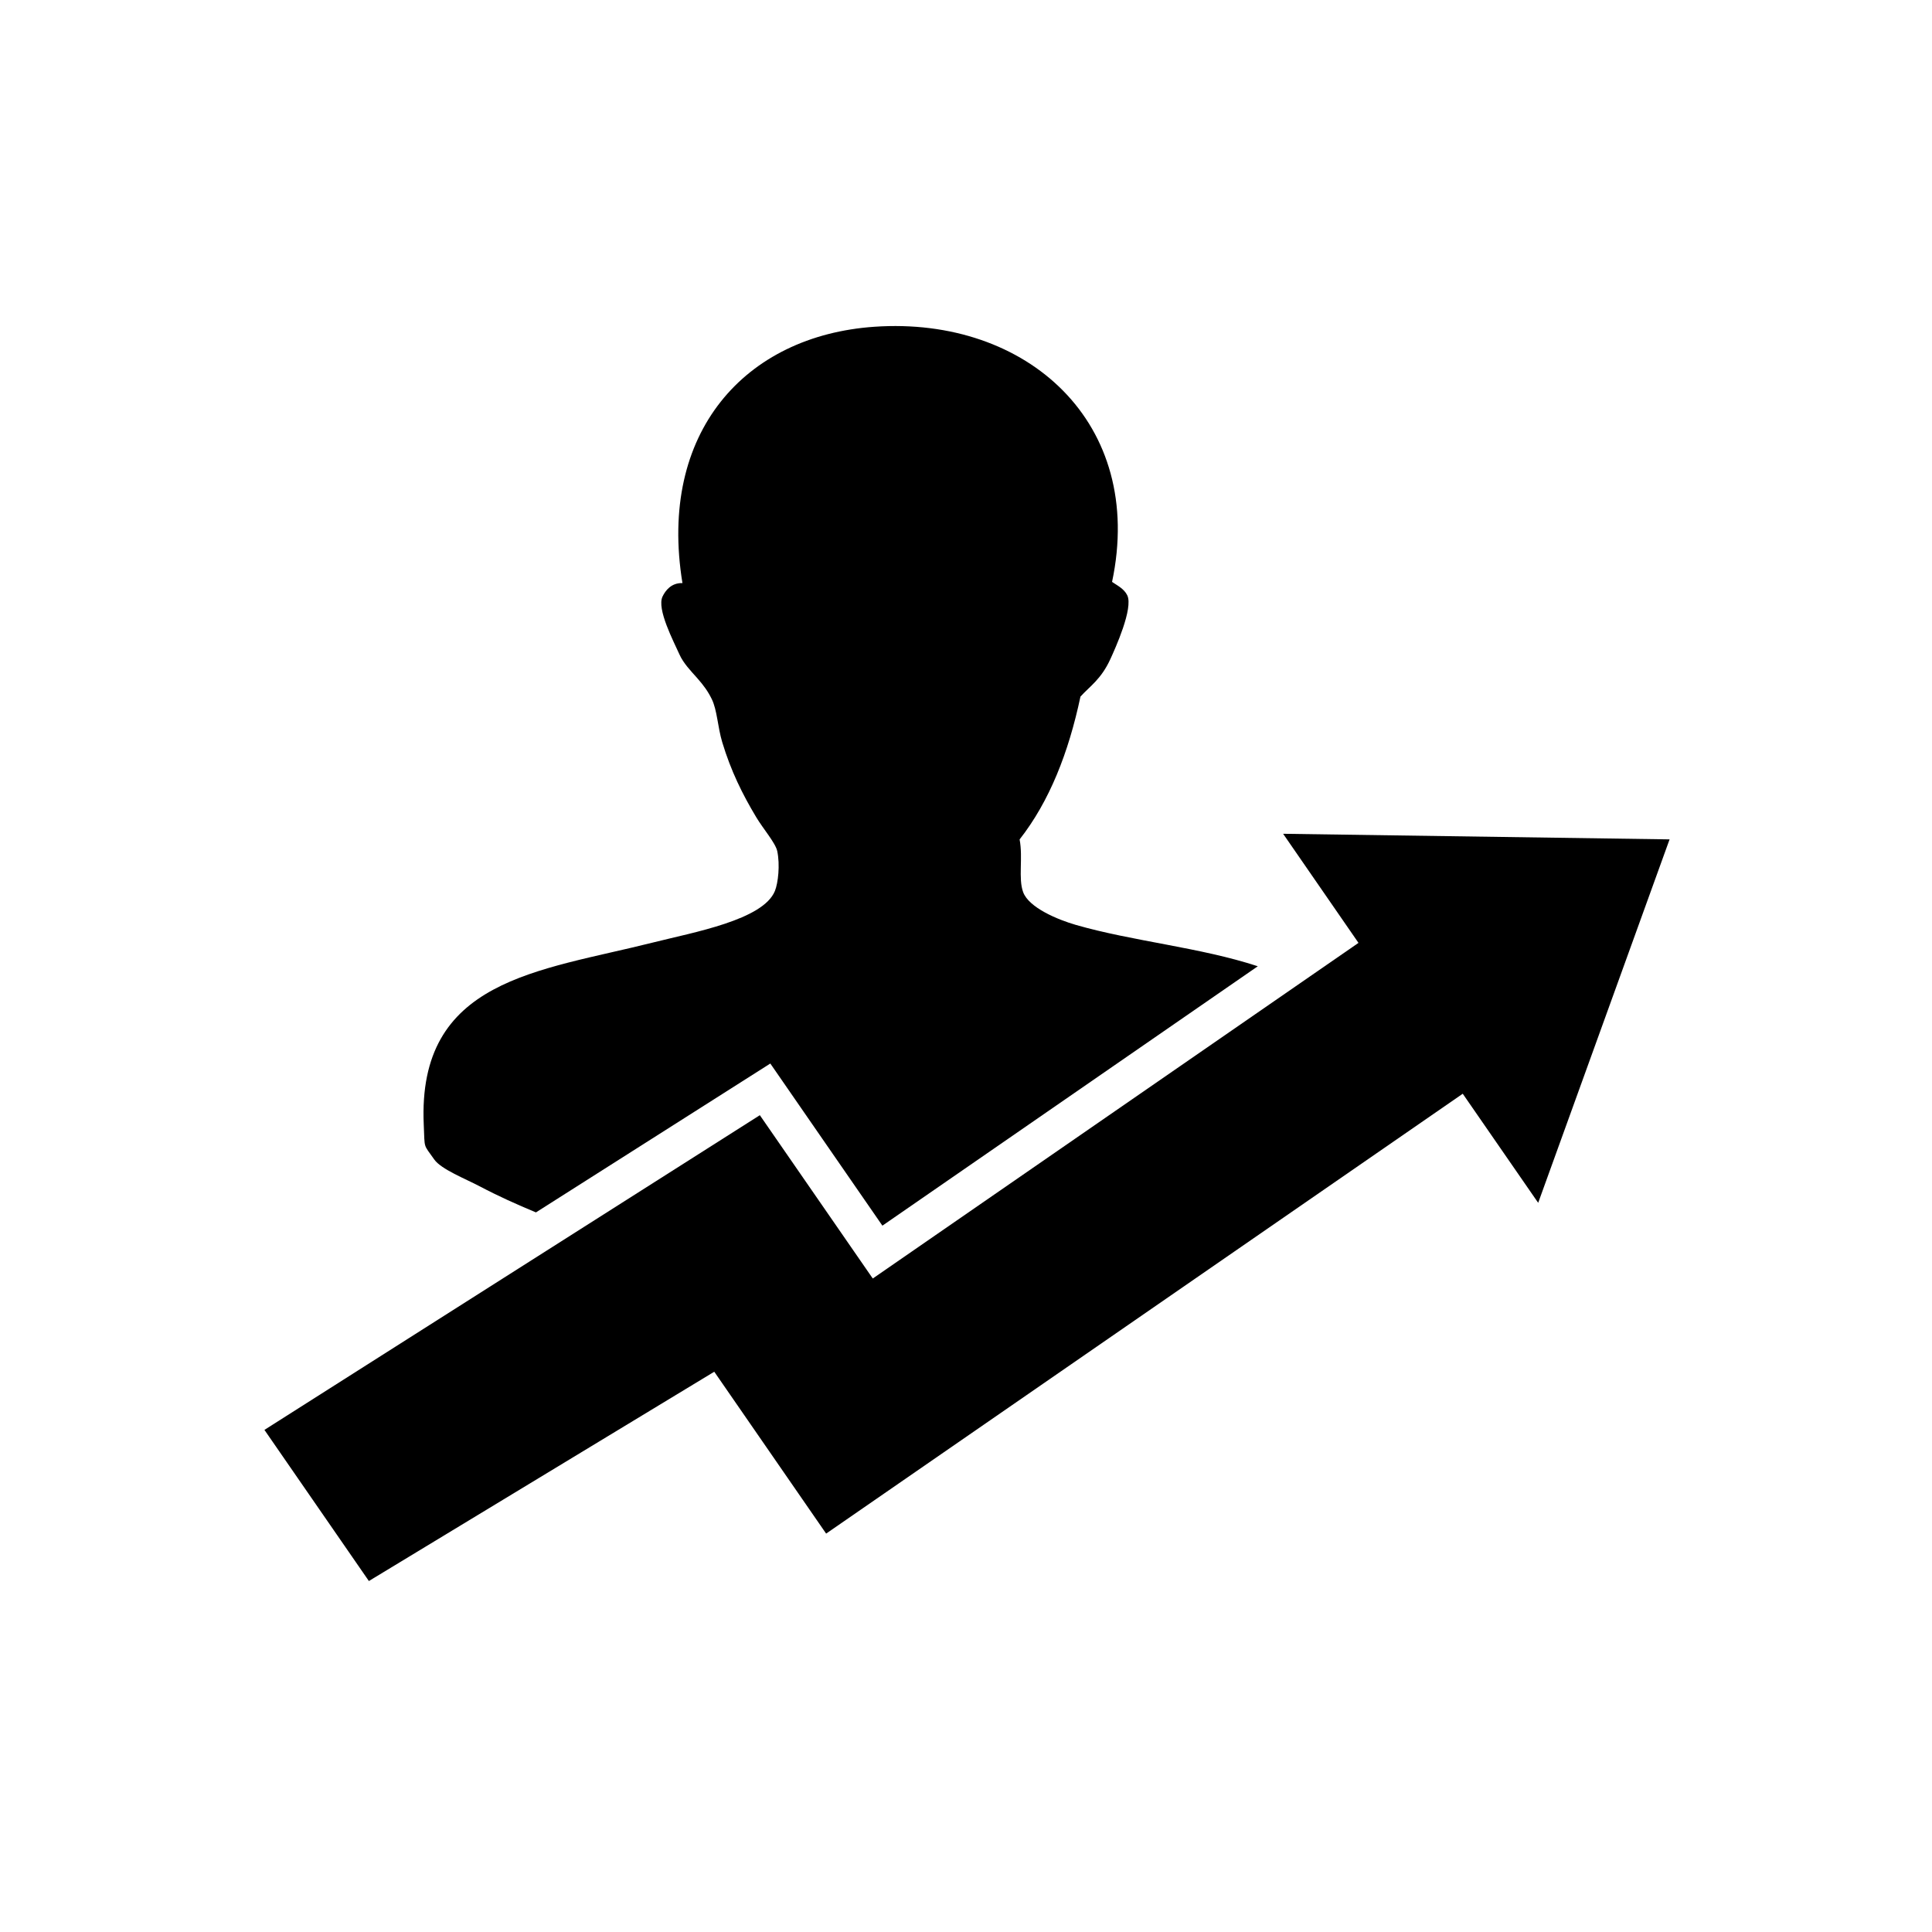
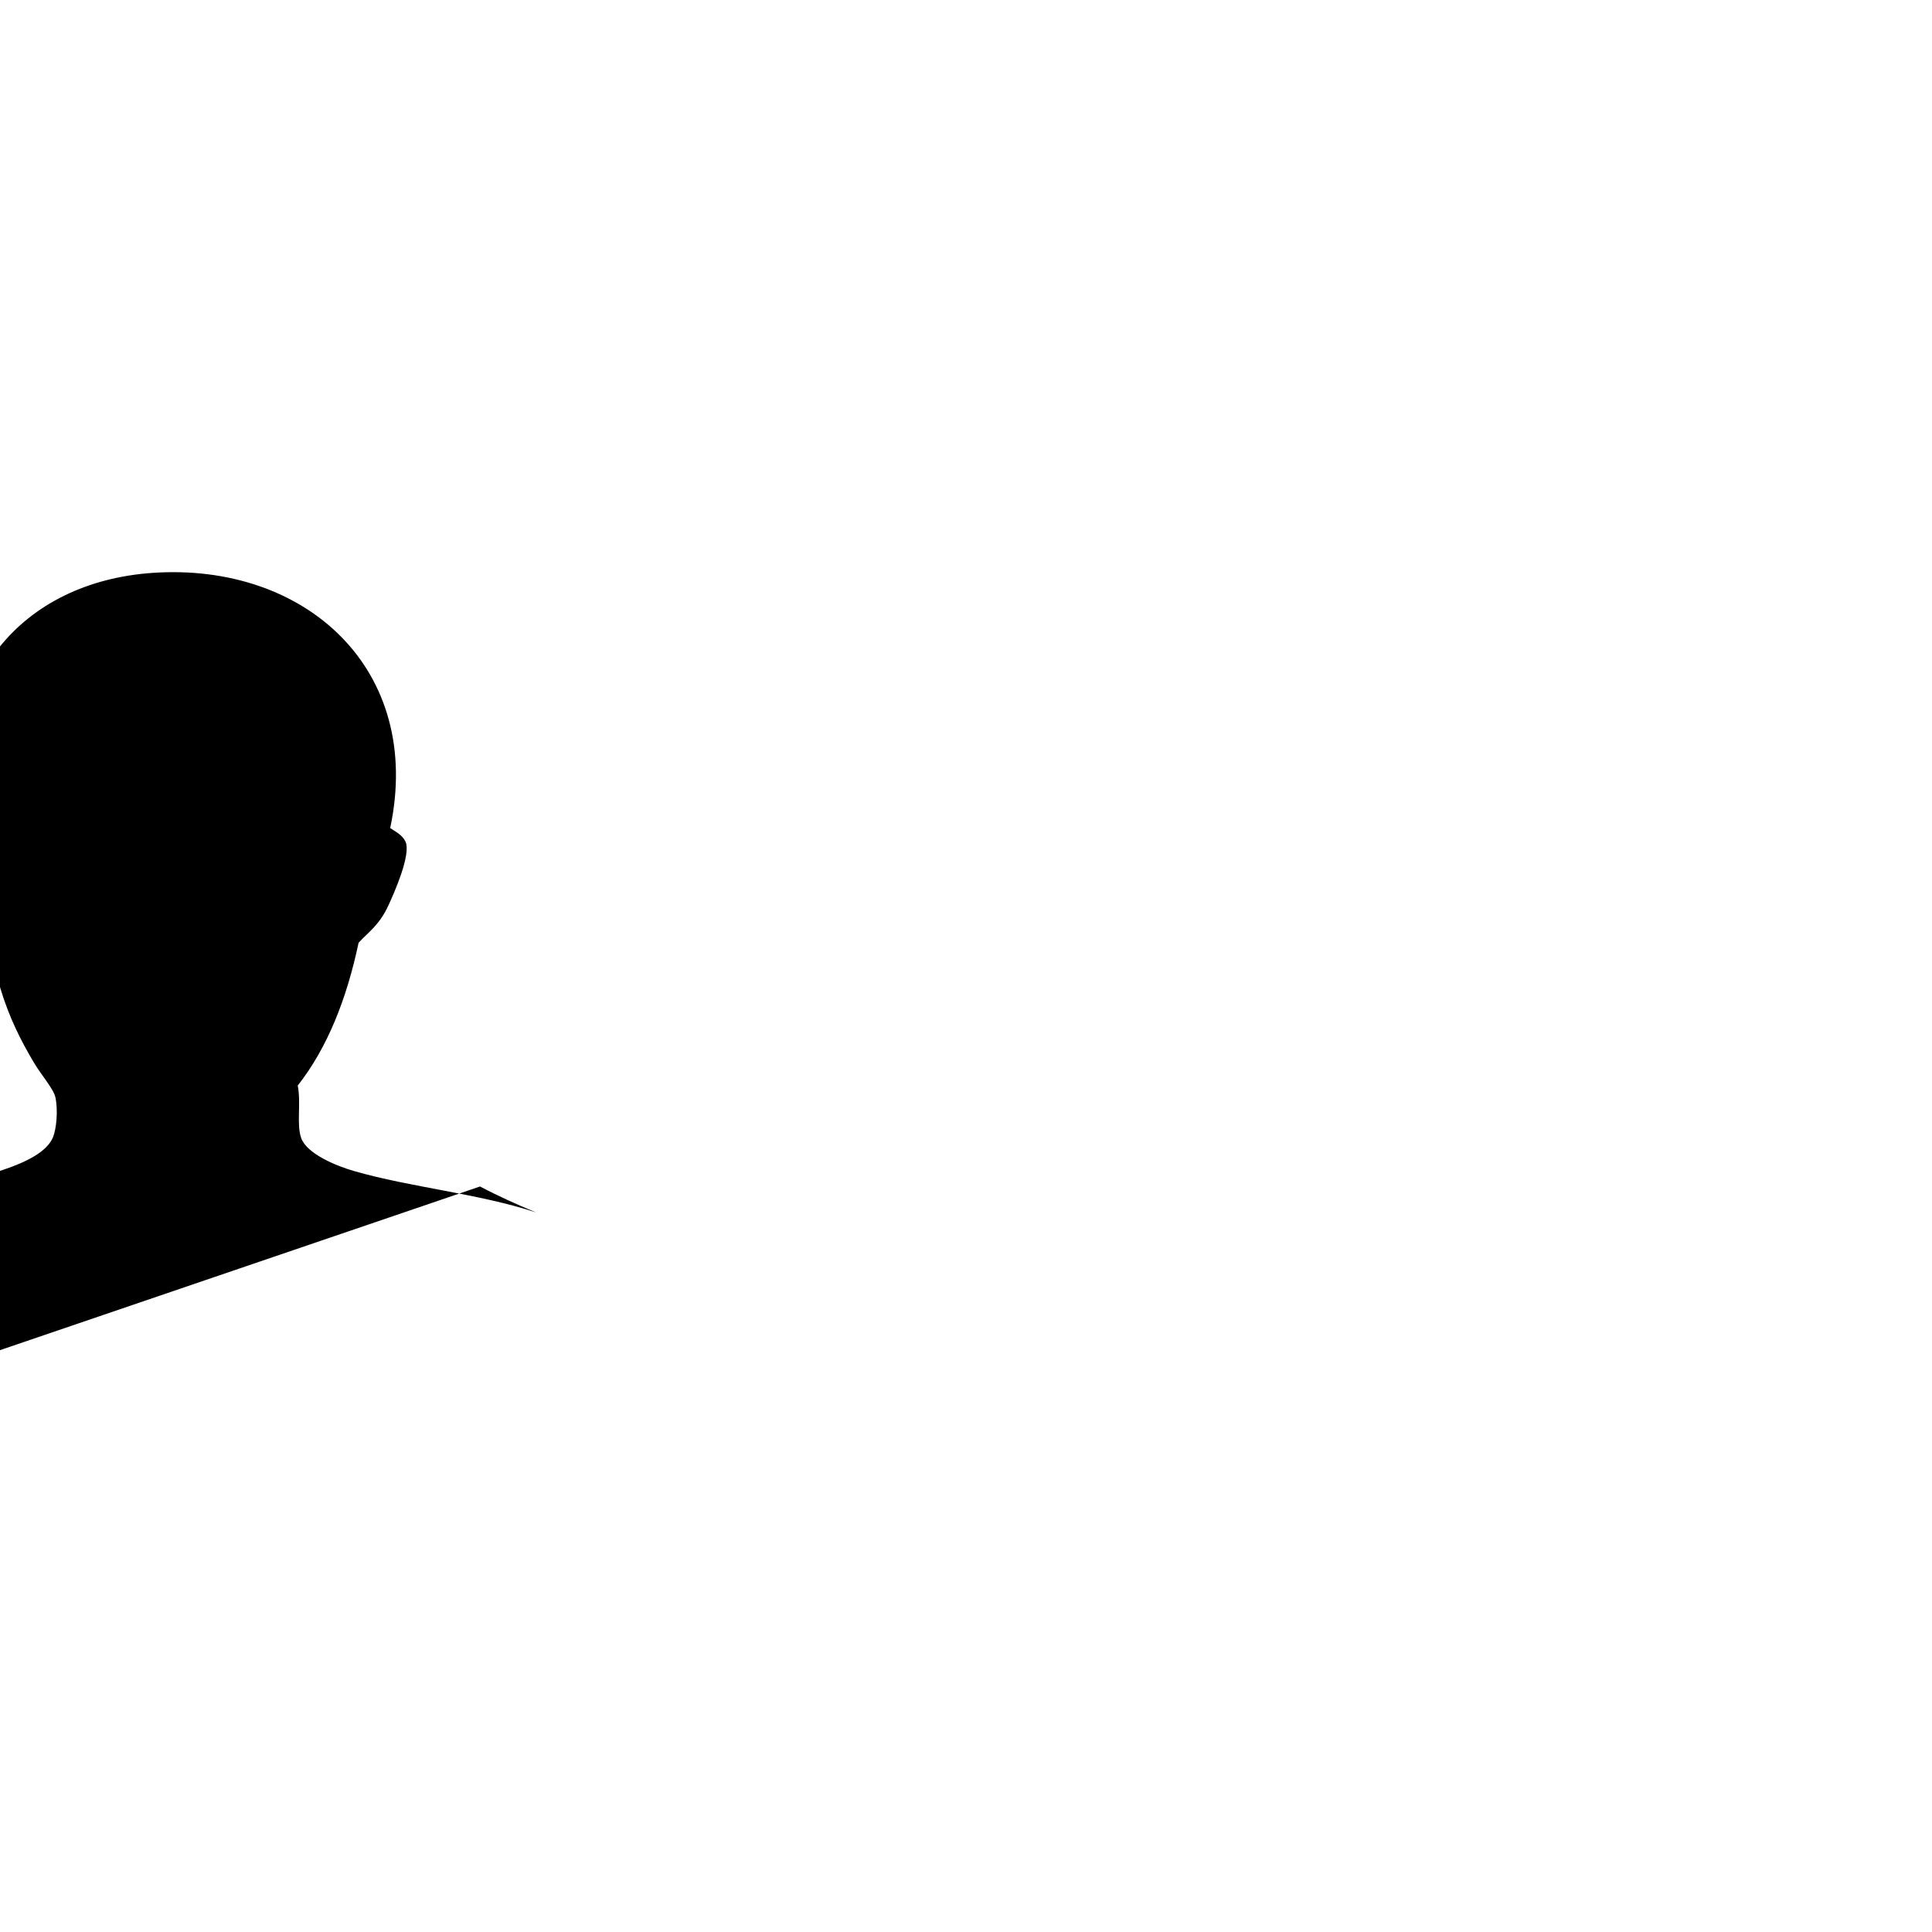
<svg xmlns="http://www.w3.org/2000/svg" fill="#000000" width="800px" height="800px" version="1.1" viewBox="144 144 512 512">
  <g>
-     <path d="m271.21 458.43c4.762 2.516 9.742 4.758 14.82 6.867l62.113-39.453 29.703 42.969 99.484-68.742c-15.121-4.984-33.234-6.637-48.227-10.965-4.758-1.371-12.453-4.559-13.961-8.688-1.336-3.641 0-9.07-0.934-13.961 7.906-10.082 12.977-22.992 16.125-37.848 2.465-2.734 5.465-4.57 7.918-9.926 1.273-2.769 6.141-13.504 4.488-16.918-0.84-1.742-2.676-2.625-4.031-3.551 8.922-42.082-22.461-70.418-62.973-67.621-34.285 2.363-57.402 28-50.879 67.93-2.961-0.086-4.516 1.984-5.273 3.559-1.598 3.309 2.961 11.945 4.488 15.367 1.047 2.344 3.039 4.383 4.656 6.203 1.812 2.051 2.898 3.578 3.883 5.582 1.457 2.938 1.559 7.359 2.797 11.48 2.301 7.613 5.344 13.758 8.996 19.844 1.84 3.078 5.133 6.863 5.578 9.004 0.762 3.617 0.242 8.418-0.621 10.551-3.125 7.684-21.484 10.938-32.254 13.648-30.34 7.644-62.559 9.699-60.805 48.336 0.297 6.551-0.188 4.949 2.797 9.195 1.84 2.602 8.285 5.113 12.109 7.137z" />
-     <path d="m484.04 364.96 19.973 28.914-128.72 88.945-29.926-43.281-131.29 83.398 27.68 40.051 91.531-55.465 29.645 42.898 168.71-116.57 19.992 28.91 34.82-96.316z" />
+     <path d="m271.21 458.43c4.762 2.516 9.742 4.758 14.82 6.867c-15.121-4.984-33.234-6.637-48.227-10.965-4.758-1.371-12.453-4.559-13.961-8.688-1.336-3.641 0-9.07-0.934-13.961 7.906-10.082 12.977-22.992 16.125-37.848 2.465-2.734 5.465-4.57 7.918-9.926 1.273-2.769 6.141-13.504 4.488-16.918-0.84-1.742-2.676-2.625-4.031-3.551 8.922-42.082-22.461-70.418-62.973-67.621-34.285 2.363-57.402 28-50.879 67.93-2.961-0.086-4.516 1.984-5.273 3.559-1.598 3.309 2.961 11.945 4.488 15.367 1.047 2.344 3.039 4.383 4.656 6.203 1.812 2.051 2.898 3.578 3.883 5.582 1.457 2.938 1.559 7.359 2.797 11.48 2.301 7.613 5.344 13.758 8.996 19.844 1.84 3.078 5.133 6.863 5.578 9.004 0.762 3.617 0.242 8.418-0.621 10.551-3.125 7.684-21.484 10.938-32.254 13.648-30.34 7.644-62.559 9.699-60.805 48.336 0.297 6.551-0.188 4.949 2.797 9.195 1.84 2.602 8.285 5.113 12.109 7.137z" />
  </g>
</svg>